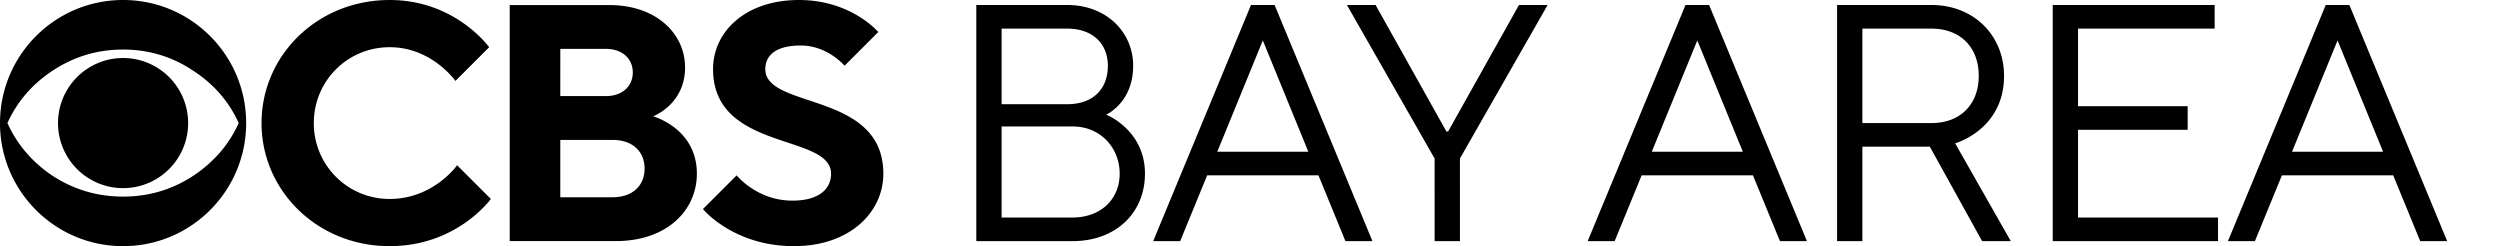
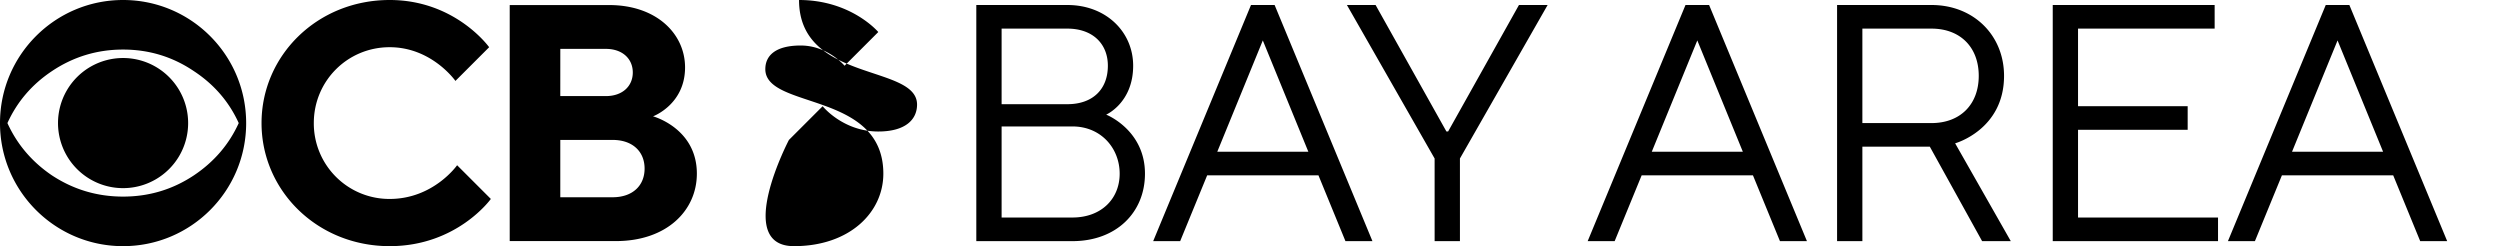
<svg xmlns="http://www.w3.org/2000/svg" version="1.1" viewBox="0 0 325 32">
  <title>CBS Bay Area logo (2022)</title>
  <desc>Branding of KPIX-TV, a CBS owned-and-operated television station in San Francisco, California</desc>
-   <path d="M16 32c8.837 0 16-7.163 16-16S24.837 0 16 0 0 7.163 0 16s7.163 16 16 16zm15.035-16c-1.256-2.765-3.194-5.016-5.823-6.747-2.765-1.873-5.835-2.81-9.212-2.81s-6.46.937-9.258 2.81C4.146 10.984 2.221 13.235.965 16c1.256 2.765 3.181 5.029 5.777 6.792 2.791 1.841 5.875 2.765 9.258 2.765s6.447-.924 9.212-2.765c2.629-1.763 4.567-4.027 5.823-6.792zM16 24.458a8.458 8.458 0 1 0 0-16.916 8.458 8.458 0 0 0 0 16.916zm110.92 6.89h12.498c5.7 0 9.428-3.728 9.428-8.771 0-5.7-5.043-7.674-5.043-7.674s3.508-1.535 3.508-6.359c0-4.385-3.508-7.893-8.551-7.893h-11.84zm3.289-17.805V3.72h8.55c3.29 0 5.263 1.974 5.263 4.824 0 3.07-1.973 5-5.262 5zm0 14.735v-11.84h9.209c3.727 0 6.139 2.85 6.139 6.139s-2.412 5.7-6.14 5.7zm19.704 3.07h3.509l3.508-8.552h14.47l3.508 8.552h3.509L165.7.65h-3.07zm8.332-11.621 5.92-14.472 5.92 14.472zm28.256 11.62h3.29V20.605L201.191.65h-3.727l-9.21 16.444h-.219L178.827.651H175.1l11.4 19.953zm19.896 0h3.508l3.508-8.55h14.471l3.509 8.55h3.508L222.184.652h-3.07zm8.332-11.62 5.92-14.472 5.92 14.472zm24.09 11.62h3.289V19.07h8.77l6.797 12.279h3.728l-7.236-12.718s6.359-1.754 6.359-8.77c0-5.263-3.947-9.21-9.429-9.21H238.82zM242.108 16V3.72h8.99c3.727 0 6.139 2.412 6.139 6.14 0 3.727-2.412 6.14-6.14 6.14zm24.748 15.349h21.487v-3.07h-18.199V16.876h14.253v-3.07h-14.253V3.72h17.76V.65h-21.048zm22.774 0h3.508l3.508-8.552h14.472l3.508 8.552h3.508L305.417.65h-3.07zm8.332-11.621 5.92-14.472 5.92 14.472zM99.492 8.987c0-1.754 1.315-3.07 4.601-3.07 3.507 0 5.7 2.63 5.7 2.63l4.383-4.383S110.67 0 103.875 0C96.86 0 92.696 4.164 92.696 8.986c0 10.74 15.342 8.329 15.342 13.59 0 1.972-1.533 3.506-5.04 3.506-4.603 0-7.233-3.287-7.233-3.287l-4.384 4.383S95.326 32 103.217 32c7.233 0 11.617-4.383 11.617-9.424 0-10.74-15.343-8.33-15.343-13.59zm-15.695 12.93c0-2.192-1.534-3.727-4.164-3.727h-6.795v7.453h6.795c2.63 0 4.164-1.534 4.164-3.726zm-10.96-9.425h5.92c2.19 0 3.506-1.315 3.506-3.069s-1.315-3.068-3.507-3.068H72.84zm17.754 10.083c0 4.821-3.945 8.766-10.52 8.766H66.263V.658h12.932c6.137 0 9.863 3.725 9.863 8.109 0 4.822-4.164 6.356-4.164 6.356s5.698 1.534 5.698 7.453zM59.425 21.48l4.384 4.383S59.425 32 50.658 32C41.233 32 34 24.767 34 16S41.233 0 50.658 0C59.206 0 63.59 6.137 63.59 6.137l-4.384 4.383s-3.069-4.383-8.548-4.383S40.795 10.52 40.795 16a9.822 9.822 0 0 0 9.863 9.863c5.698 0 8.767-4.383 8.767-4.383z" fill-rule="evenodd" />
+   <path d="M16 32c8.837 0 16-7.163 16-16S24.837 0 16 0 0 7.163 0 16s7.163 16 16 16zm15.035-16c-1.256-2.765-3.194-5.016-5.823-6.747-2.765-1.873-5.835-2.81-9.212-2.81s-6.46.937-9.258 2.81C4.146 10.984 2.221 13.235.965 16c1.256 2.765 3.181 5.029 5.777 6.792 2.791 1.841 5.875 2.765 9.258 2.765s6.447-.924 9.212-2.765c2.629-1.763 4.567-4.027 5.823-6.792zM16 24.458a8.458 8.458 0 1 0 0-16.916 8.458 8.458 0 0 0 0 16.916zm110.92 6.89h12.498c5.7 0 9.428-3.728 9.428-8.771 0-5.7-5.043-7.674-5.043-7.674s3.508-1.535 3.508-6.359c0-4.385-3.508-7.893-8.551-7.893h-11.84zm3.289-17.805V3.72h8.55c3.29 0 5.263 1.974 5.263 4.824 0 3.07-1.973 5-5.262 5zm0 14.735v-11.84h9.209c3.727 0 6.139 2.85 6.139 6.139s-2.412 5.7-6.14 5.7zm19.704 3.07h3.509l3.508-8.552h14.47l3.508 8.552h3.509L165.7.65h-3.07zm8.332-11.621 5.92-14.472 5.92 14.472zm28.256 11.62h3.29V20.605L201.191.65h-3.727l-9.21 16.444h-.219L178.827.651H175.1l11.4 19.953zm19.896 0h3.508l3.508-8.55h14.471l3.509 8.55h3.508L222.184.652h-3.07zm8.332-11.62 5.92-14.472 5.92 14.472zm24.09 11.62h3.289V19.07h8.77l6.797 12.279h3.728l-7.236-12.718s6.359-1.754 6.359-8.77c0-5.263-3.947-9.21-9.429-9.21H238.82zM242.108 16V3.72h8.99c3.727 0 6.139 2.412 6.139 6.14 0 3.727-2.412 6.14-6.14 6.14zm24.748 15.349h21.487v-3.07h-18.199V16.876h14.253v-3.07h-14.253V3.72h17.76V.65h-21.048zm22.774 0h3.508l3.508-8.552h14.472l3.508 8.552h3.508L305.417.65h-3.07zm8.332-11.621 5.92-14.472 5.92 14.472zM99.492 8.987c0-1.754 1.315-3.07 4.601-3.07 3.507 0 5.7 2.63 5.7 2.63l4.383-4.383S110.67 0 103.875 0c0 10.74 15.342 8.329 15.342 13.59 0 1.972-1.533 3.506-5.04 3.506-4.603 0-7.233-3.287-7.233-3.287l-4.384 4.383S95.326 32 103.217 32c7.233 0 11.617-4.383 11.617-9.424 0-10.74-15.343-8.33-15.343-13.59zm-15.695 12.93c0-2.192-1.534-3.727-4.164-3.727h-6.795v7.453h6.795c2.63 0 4.164-1.534 4.164-3.726zm-10.96-9.425h5.92c2.19 0 3.506-1.315 3.506-3.069s-1.315-3.068-3.507-3.068H72.84zm17.754 10.083c0 4.821-3.945 8.766-10.52 8.766H66.263V.658h12.932c6.137 0 9.863 3.725 9.863 8.109 0 4.822-4.164 6.356-4.164 6.356s5.698 1.534 5.698 7.453zM59.425 21.48l4.384 4.383S59.425 32 50.658 32C41.233 32 34 24.767 34 16S41.233 0 50.658 0C59.206 0 63.59 6.137 63.59 6.137l-4.384 4.383s-3.069-4.383-8.548-4.383S40.795 10.52 40.795 16a9.822 9.822 0 0 0 9.863 9.863c5.698 0 8.767-4.383 8.767-4.383z" fill-rule="evenodd" />
</svg>